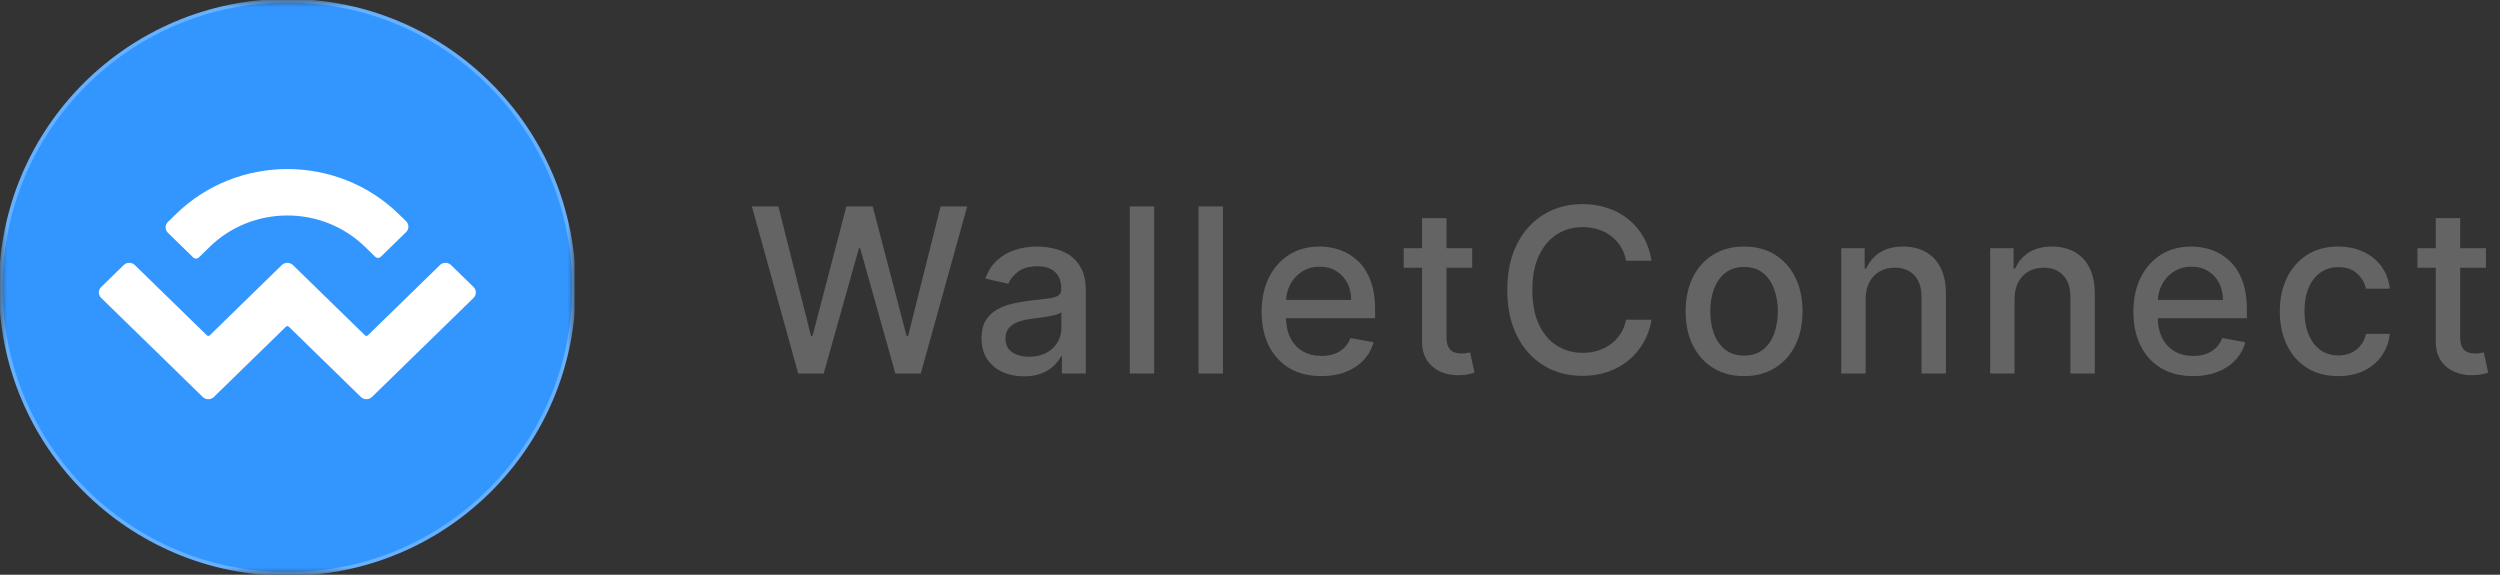
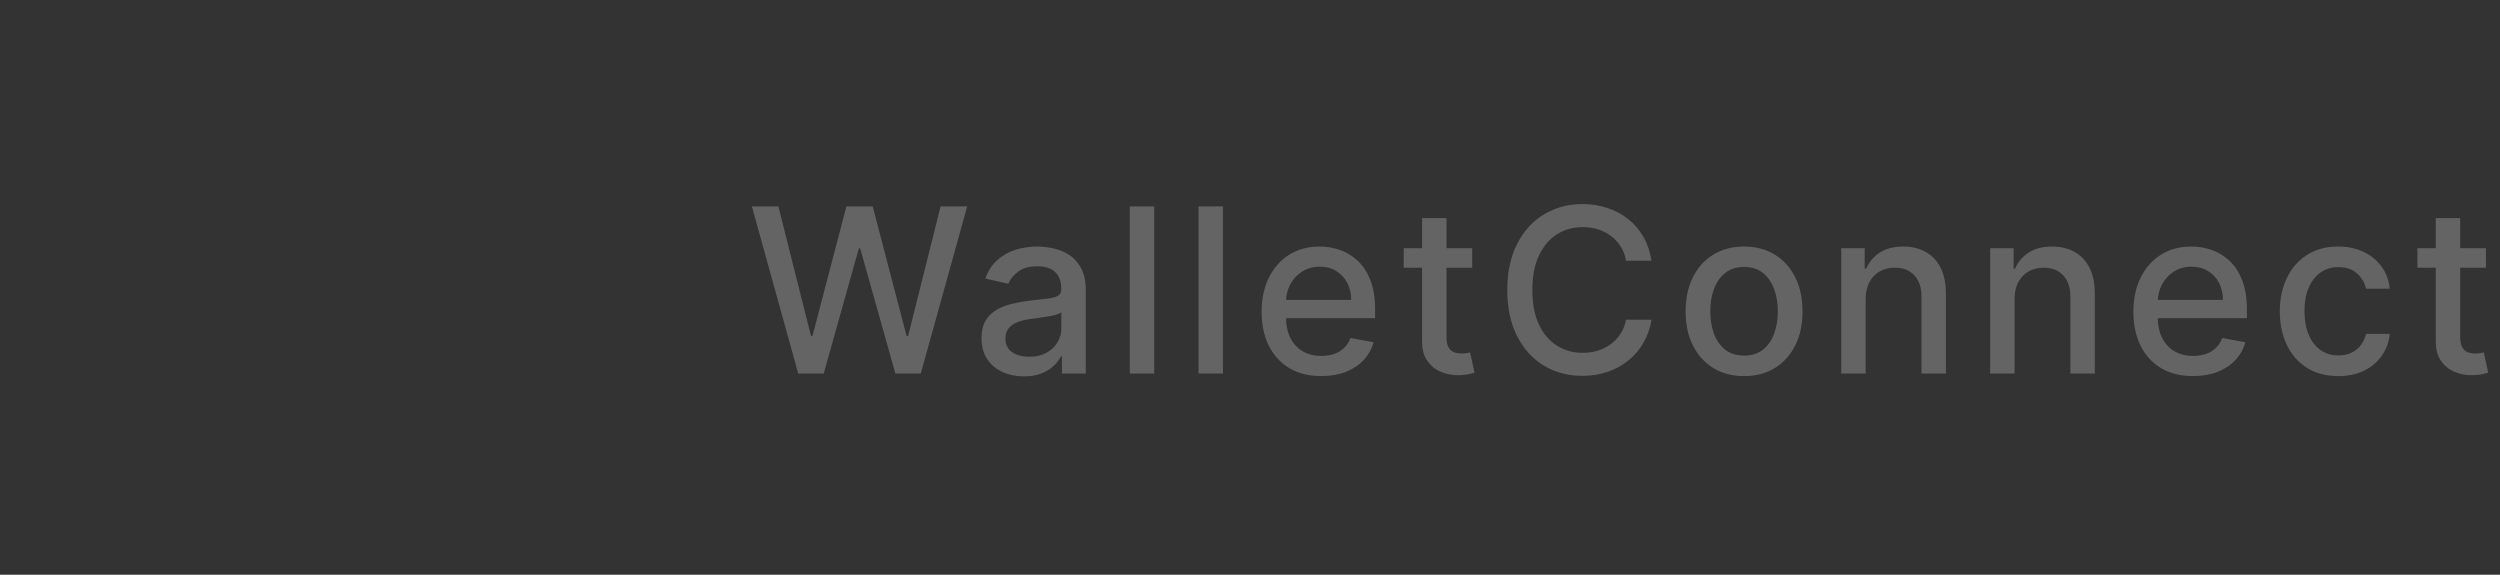
<svg xmlns="http://www.w3.org/2000/svg" width="174" height="40" viewBox="0 0 174 40" fill="none">
  <rect x="0" y="0" width="174" height="40" fill="#333333" stroke="none" />
  <g clip-path="url(#clip0_2298_419875)">
    <mask id="mask0_2298_419875" style="mask-type:luminance" maskUnits="userSpaceOnUse" x="0" y="0" width="40" height="40">
-       <path d="M0 0H40V40H0V0Z" fill="white" />
-     </mask>
+       </mask>
    <g mask="url(#mask0_2298_419875)">
-       <path d="M20.001 39.95C31.019 39.95 39.951 31.018 39.951 20C39.951 8.982 31.019 0.05 20.001 0.05C8.983 0.05 0.051 8.982 0.051 20C0.051 31.018 8.983 39.95 20.001 39.95Z" fill="#3396FF" stroke="#66B1FF" stroke-width="0.25" />
+       <path d="M20.001 39.95C31.019 39.95 39.951 31.018 39.951 20C39.951 8.982 31.019 0.05 20.001 0.05C8.983 0.05 0.051 8.982 0.051 20C0.051 31.018 8.983 39.95 20.001 39.95" fill="#3396FF" stroke="#66B1FF" stroke-width="0.25" />
      <path d="M12.253 14.896C16.532 10.723 23.47 10.723 27.749 14.896L28.264 15.399C28.478 15.607 28.478 15.945 28.264 16.154L26.502 17.872C26.395 17.976 26.222 17.976 26.115 17.872L25.406 17.181C22.421 14.27 17.581 14.27 14.596 17.181L13.837 17.921C13.73 18.025 13.556 18.025 13.449 17.921L11.688 16.203C11.473 15.994 11.473 15.656 11.688 15.447L12.253 14.896ZM31.392 18.449L32.96 19.978C33.174 20.187 33.174 20.525 32.96 20.734L25.89 27.628C25.677 27.837 25.33 27.837 25.116 27.628L20.098 22.735C20.044 22.683 19.958 22.683 19.904 22.735L14.886 27.628C14.672 27.837 14.325 27.837 14.111 27.628L7.041 20.734C6.827 20.525 6.827 20.187 7.041 19.978L8.609 18.449C8.823 18.241 9.17 18.241 9.384 18.449L14.402 23.342C14.456 23.395 14.542 23.395 14.596 23.342L19.613 18.449C19.827 18.24 20.174 18.24 20.388 18.449L25.406 23.342C25.46 23.395 25.546 23.395 25.6 23.342L30.618 18.449C30.832 18.241 31.178 18.241 31.392 18.449Z" fill="white" />
    </g>
  </g>
  <path d="M55.557 26L52.33 14.364H54.176L56.443 23.375H56.551L58.909 14.364H60.739L63.097 23.381H63.205L65.466 14.364H67.318L64.085 26H62.318L59.869 17.284H59.778L57.33 26H55.557ZM71.263 26.193C70.71 26.193 70.21 26.091 69.763 25.886C69.316 25.678 68.962 25.377 68.701 24.983C68.443 24.589 68.314 24.106 68.314 23.534C68.314 23.042 68.409 22.636 68.598 22.318C68.788 22 69.043 21.748 69.365 21.562C69.687 21.377 70.047 21.237 70.445 21.142C70.843 21.047 71.248 20.975 71.661 20.926C72.183 20.866 72.608 20.816 72.933 20.778C73.259 20.737 73.496 20.671 73.644 20.579C73.791 20.489 73.865 20.341 73.865 20.136V20.097C73.865 19.6 73.725 19.216 73.445 18.943C73.168 18.671 72.755 18.534 72.206 18.534C71.634 18.534 71.183 18.661 70.854 18.915C70.528 19.165 70.303 19.443 70.178 19.75L68.581 19.386C68.771 18.856 69.047 18.428 69.411 18.102C69.778 17.773 70.201 17.534 70.678 17.386C71.155 17.235 71.657 17.159 72.183 17.159C72.532 17.159 72.901 17.201 73.291 17.284C73.685 17.364 74.053 17.511 74.394 17.727C74.738 17.943 75.021 18.252 75.24 18.653C75.46 19.051 75.57 19.568 75.57 20.204V26H73.911V24.807H73.843C73.733 25.026 73.568 25.242 73.348 25.454C73.129 25.667 72.846 25.843 72.502 25.983C72.157 26.123 71.744 26.193 71.263 26.193ZM71.632 24.829C72.102 24.829 72.504 24.737 72.837 24.551C73.174 24.366 73.43 24.123 73.604 23.824C73.782 23.521 73.871 23.197 73.871 22.852V21.727C73.81 21.788 73.693 21.845 73.519 21.898C73.348 21.947 73.153 21.991 72.933 22.028C72.714 22.062 72.5 22.095 72.291 22.125C72.083 22.151 71.909 22.174 71.769 22.193C71.439 22.235 71.138 22.305 70.865 22.403C70.596 22.502 70.38 22.644 70.218 22.829C70.058 23.011 69.979 23.254 69.979 23.557C69.979 23.977 70.134 24.296 70.445 24.511C70.755 24.724 71.151 24.829 71.632 24.829ZM80.332 14.364V26H78.633V14.364H80.332ZM85.116 14.364V26H83.417V14.364H85.116ZM91.963 26.176C91.103 26.176 90.362 25.992 89.741 25.625C89.124 25.254 88.647 24.733 88.309 24.062C87.976 23.388 87.809 22.599 87.809 21.693C87.809 20.799 87.976 20.011 88.309 19.329C88.647 18.648 89.116 18.116 89.719 17.733C90.325 17.35 91.033 17.159 91.844 17.159C92.336 17.159 92.813 17.241 93.275 17.403C93.737 17.566 94.152 17.822 94.52 18.171C94.887 18.519 95.177 18.972 95.389 19.528C95.601 20.081 95.707 20.754 95.707 21.546V22.148H88.77V20.875H94.042C94.042 20.428 93.951 20.032 93.77 19.688C93.588 19.339 93.332 19.064 93.003 18.864C92.677 18.663 92.294 18.562 91.855 18.562C91.378 18.562 90.961 18.68 90.605 18.915C90.253 19.146 89.98 19.449 89.787 19.824C89.597 20.195 89.503 20.599 89.503 21.034V22.028C89.503 22.612 89.605 23.108 89.809 23.517C90.018 23.926 90.308 24.239 90.679 24.454C91.05 24.667 91.484 24.773 91.98 24.773C92.302 24.773 92.595 24.727 92.861 24.636C93.126 24.542 93.355 24.401 93.548 24.216C93.741 24.03 93.889 23.801 93.991 23.528L95.599 23.818C95.47 24.292 95.239 24.706 94.906 25.062C94.576 25.415 94.162 25.689 93.662 25.886C93.165 26.079 92.599 26.176 91.963 26.176ZM102.466 17.273V18.636H97.699V17.273H102.466ZM98.977 15.182H100.676V23.438C100.676 23.767 100.725 24.015 100.824 24.182C100.922 24.345 101.049 24.456 101.205 24.517C101.364 24.574 101.536 24.602 101.722 24.602C101.858 24.602 101.977 24.593 102.08 24.574C102.182 24.555 102.261 24.54 102.318 24.528L102.625 25.932C102.527 25.97 102.386 26.008 102.205 26.046C102.023 26.087 101.795 26.11 101.523 26.114C101.076 26.121 100.659 26.042 100.273 25.875C99.886 25.708 99.574 25.451 99.335 25.102C99.097 24.754 98.977 24.316 98.977 23.79V15.182ZM114.946 18.148H113.174C113.105 17.769 112.979 17.436 112.793 17.148C112.607 16.86 112.38 16.616 112.111 16.415C111.842 16.214 111.541 16.062 111.208 15.96C110.878 15.858 110.528 15.807 110.157 15.807C109.486 15.807 108.886 15.975 108.355 16.312C107.829 16.65 107.412 17.144 107.105 17.796C106.802 18.447 106.651 19.242 106.651 20.182C106.651 21.129 106.802 21.928 107.105 22.579C107.412 23.231 107.831 23.724 108.361 24.057C108.891 24.39 109.488 24.557 110.151 24.557C110.518 24.557 110.867 24.508 111.196 24.409C111.53 24.307 111.831 24.157 112.1 23.96C112.369 23.763 112.596 23.523 112.782 23.239C112.971 22.951 113.102 22.621 113.174 22.25L114.946 22.256C114.852 22.828 114.668 23.354 114.395 23.835C114.126 24.312 113.78 24.725 113.355 25.074C112.935 25.419 112.454 25.686 111.912 25.875C111.371 26.064 110.78 26.159 110.139 26.159C109.132 26.159 108.234 25.921 107.446 25.443C106.658 24.962 106.037 24.275 105.583 23.381C105.132 22.487 104.907 21.421 104.907 20.182C104.907 18.939 105.134 17.873 105.588 16.983C106.043 16.089 106.664 15.403 107.452 14.926C108.24 14.445 109.136 14.204 110.139 14.204C110.757 14.204 111.333 14.294 111.867 14.472C112.405 14.646 112.888 14.903 113.316 15.244C113.744 15.581 114.098 15.994 114.378 16.483C114.658 16.968 114.848 17.523 114.946 18.148ZM121.387 26.176C120.569 26.176 119.855 25.989 119.245 25.614C118.635 25.239 118.162 24.714 117.824 24.04C117.487 23.366 117.319 22.578 117.319 21.676C117.319 20.771 117.487 19.979 117.824 19.301C118.162 18.623 118.635 18.097 119.245 17.722C119.855 17.347 120.569 17.159 121.387 17.159C122.205 17.159 122.919 17.347 123.529 17.722C124.139 18.097 124.612 18.623 124.949 19.301C125.287 19.979 125.455 20.771 125.455 21.676C125.455 22.578 125.287 23.366 124.949 24.04C124.612 24.714 124.139 25.239 123.529 25.614C122.919 25.989 122.205 26.176 121.387 26.176ZM121.393 24.75C121.923 24.75 122.362 24.61 122.711 24.329C123.059 24.049 123.317 23.676 123.484 23.21C123.654 22.744 123.739 22.231 123.739 21.671C123.739 21.114 123.654 20.602 123.484 20.136C123.317 19.667 123.059 19.29 122.711 19.006C122.362 18.722 121.923 18.579 121.393 18.579C120.859 18.579 120.415 18.722 120.063 19.006C119.715 19.29 119.455 19.667 119.285 20.136C119.118 20.602 119.035 21.114 119.035 21.671C119.035 22.231 119.118 22.744 119.285 23.21C119.455 23.676 119.715 24.049 120.063 24.329C120.415 24.61 120.859 24.75 121.393 24.75ZM129.85 20.818V26H128.151V17.273H129.782V18.693H129.89C130.091 18.231 130.405 17.86 130.833 17.579C131.265 17.299 131.809 17.159 132.464 17.159C133.059 17.159 133.579 17.284 134.026 17.534C134.473 17.78 134.82 18.148 135.066 18.636C135.312 19.125 135.436 19.729 135.436 20.449V26H133.737V20.653C133.737 20.021 133.572 19.526 133.242 19.171C132.913 18.811 132.46 18.631 131.884 18.631C131.49 18.631 131.14 18.716 130.833 18.886C130.53 19.057 130.29 19.307 130.112 19.636C129.937 19.962 129.85 20.356 129.85 20.818ZM140.213 20.818V26H138.514V17.273H140.145V18.693H140.253C140.453 18.231 140.768 17.86 141.196 17.579C141.628 17.299 142.171 17.159 142.826 17.159C143.421 17.159 143.942 17.284 144.389 17.534C144.836 17.78 145.182 18.148 145.429 18.636C145.675 19.125 145.798 19.729 145.798 20.449V26H144.099V20.653C144.099 20.021 143.934 19.526 143.605 19.171C143.275 18.811 142.823 18.631 142.247 18.631C141.853 18.631 141.503 18.716 141.196 18.886C140.893 19.057 140.652 19.307 140.474 19.636C140.3 19.962 140.213 20.356 140.213 20.818ZM152.638 26.176C151.778 26.176 151.037 25.992 150.416 25.625C149.799 25.254 149.321 24.733 148.984 24.062C148.651 23.388 148.484 22.599 148.484 21.693C148.484 20.799 148.651 20.011 148.984 19.329C149.321 18.648 149.791 18.116 150.393 17.733C151 17.35 151.708 17.159 152.518 17.159C153.011 17.159 153.488 17.241 153.95 17.403C154.412 17.566 154.827 17.822 155.195 18.171C155.562 18.519 155.852 18.972 156.064 19.528C156.276 20.081 156.382 20.754 156.382 21.546V22.148H149.445V20.875H154.717C154.717 20.428 154.626 20.032 154.445 19.688C154.263 19.339 154.007 19.064 153.678 18.864C153.352 18.663 152.969 18.562 152.53 18.562C152.053 18.562 151.636 18.68 151.28 18.915C150.928 19.146 150.655 19.449 150.462 19.824C150.272 20.195 150.178 20.599 150.178 21.034V22.028C150.178 22.612 150.28 23.108 150.484 23.517C150.693 23.926 150.982 24.239 151.354 24.454C151.725 24.667 152.159 24.773 152.655 24.773C152.977 24.773 153.27 24.727 153.536 24.636C153.801 24.542 154.03 24.401 154.223 24.216C154.416 24.03 154.564 23.801 154.666 23.528L156.274 23.818C156.145 24.292 155.914 24.706 155.581 25.062C155.251 25.415 154.837 25.689 154.337 25.886C153.84 26.079 153.274 26.176 152.638 26.176ZM162.743 26.176C161.898 26.176 161.171 25.985 160.561 25.602C159.955 25.216 159.489 24.684 159.164 24.006C158.838 23.328 158.675 22.551 158.675 21.676C158.675 20.79 158.842 20.008 159.175 19.329C159.508 18.648 159.978 18.116 160.584 17.733C161.19 17.35 161.904 17.159 162.726 17.159C163.389 17.159 163.98 17.282 164.499 17.528C165.018 17.771 165.436 18.112 165.755 18.551C166.077 18.991 166.268 19.504 166.328 20.091H164.675C164.584 19.682 164.376 19.329 164.05 19.034C163.728 18.739 163.296 18.591 162.755 18.591C162.281 18.591 161.866 18.716 161.51 18.966C161.158 19.212 160.883 19.564 160.686 20.023C160.489 20.477 160.391 21.015 160.391 21.636C160.391 22.273 160.488 22.822 160.681 23.284C160.874 23.746 161.147 24.104 161.499 24.358C161.855 24.612 162.273 24.739 162.755 24.739C163.077 24.739 163.368 24.68 163.63 24.562C163.895 24.441 164.116 24.269 164.294 24.046C164.476 23.822 164.603 23.553 164.675 23.239H166.328C166.268 23.803 166.084 24.307 165.777 24.75C165.47 25.193 165.059 25.542 164.544 25.796C164.033 26.049 163.433 26.176 162.743 26.176ZM173.019 17.273V18.636H168.252V17.273H173.019ZM169.53 15.182H171.229V23.438C171.229 23.767 171.279 24.015 171.377 24.182C171.475 24.345 171.602 24.456 171.758 24.517C171.917 24.574 172.089 24.602 172.275 24.602C172.411 24.602 172.53 24.593 172.633 24.574C172.735 24.555 172.814 24.54 172.871 24.528L173.178 25.932C173.08 25.97 172.939 26.008 172.758 26.046C172.576 26.087 172.349 26.11 172.076 26.114C171.629 26.121 171.212 26.042 170.826 25.875C170.439 25.708 170.127 25.451 169.888 25.102C169.65 24.754 169.53 24.316 169.53 23.79V15.182Z" fill="#646464" />
  <defs>
    <clipPath id="clip0_2298_419875">
-       <rect width="40" height="40" fill="white" />
-     </clipPath>
+       </clipPath>
  </defs>
</svg>